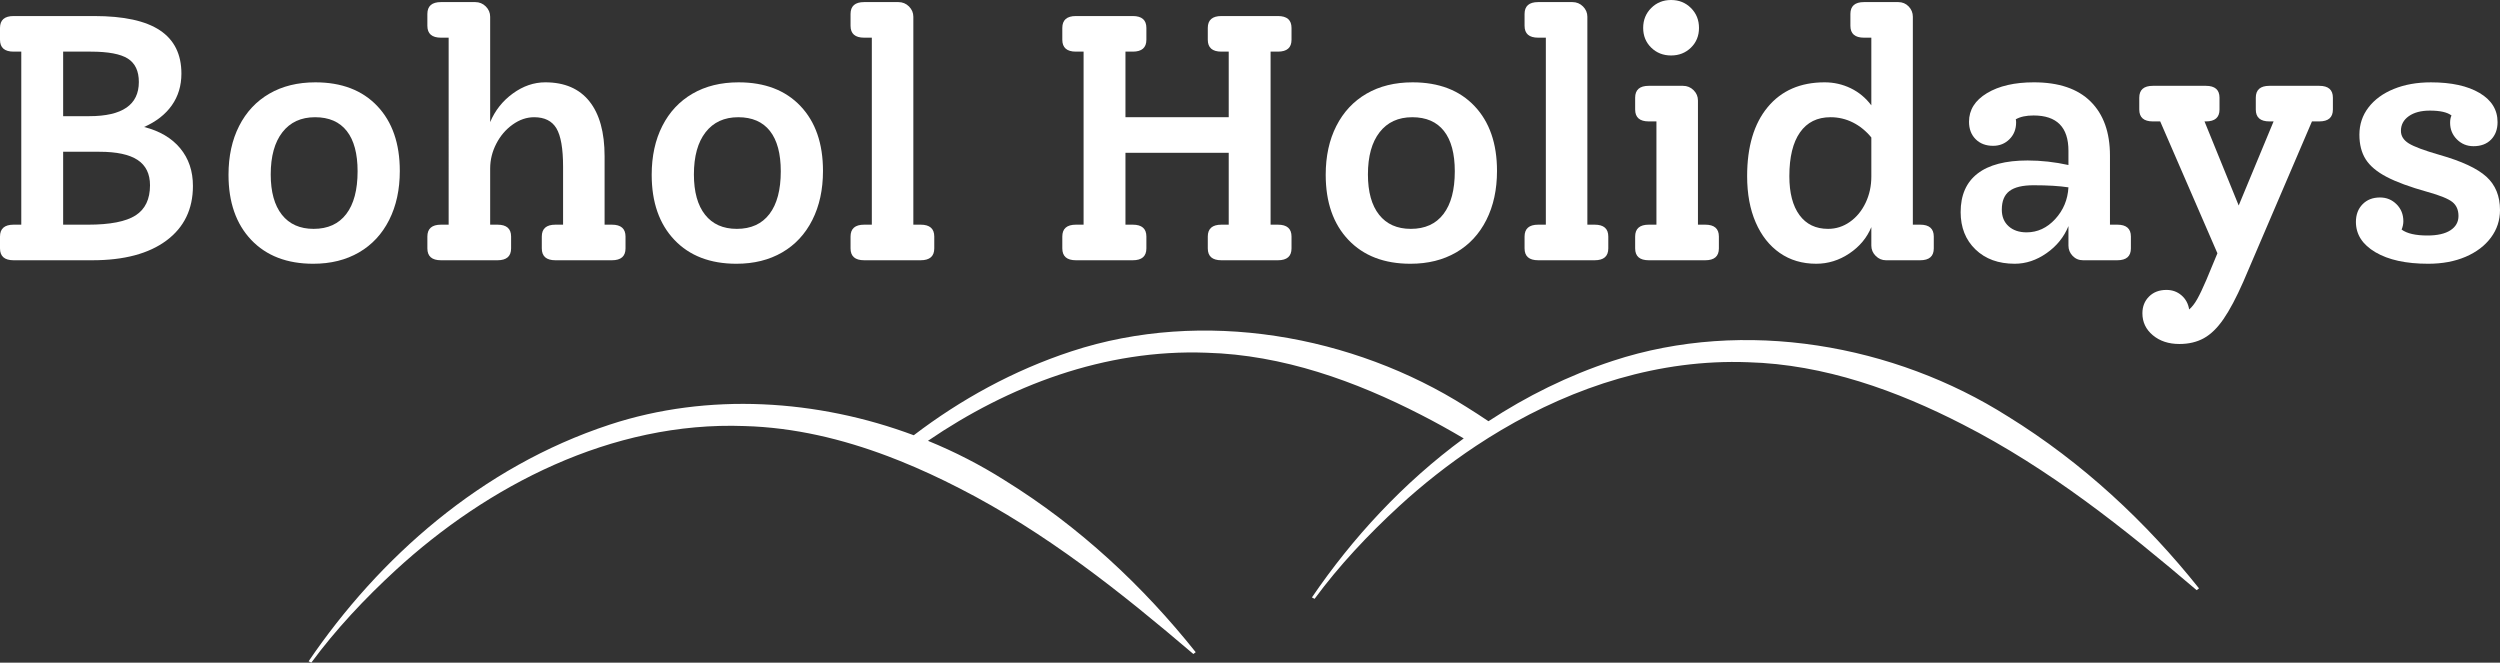
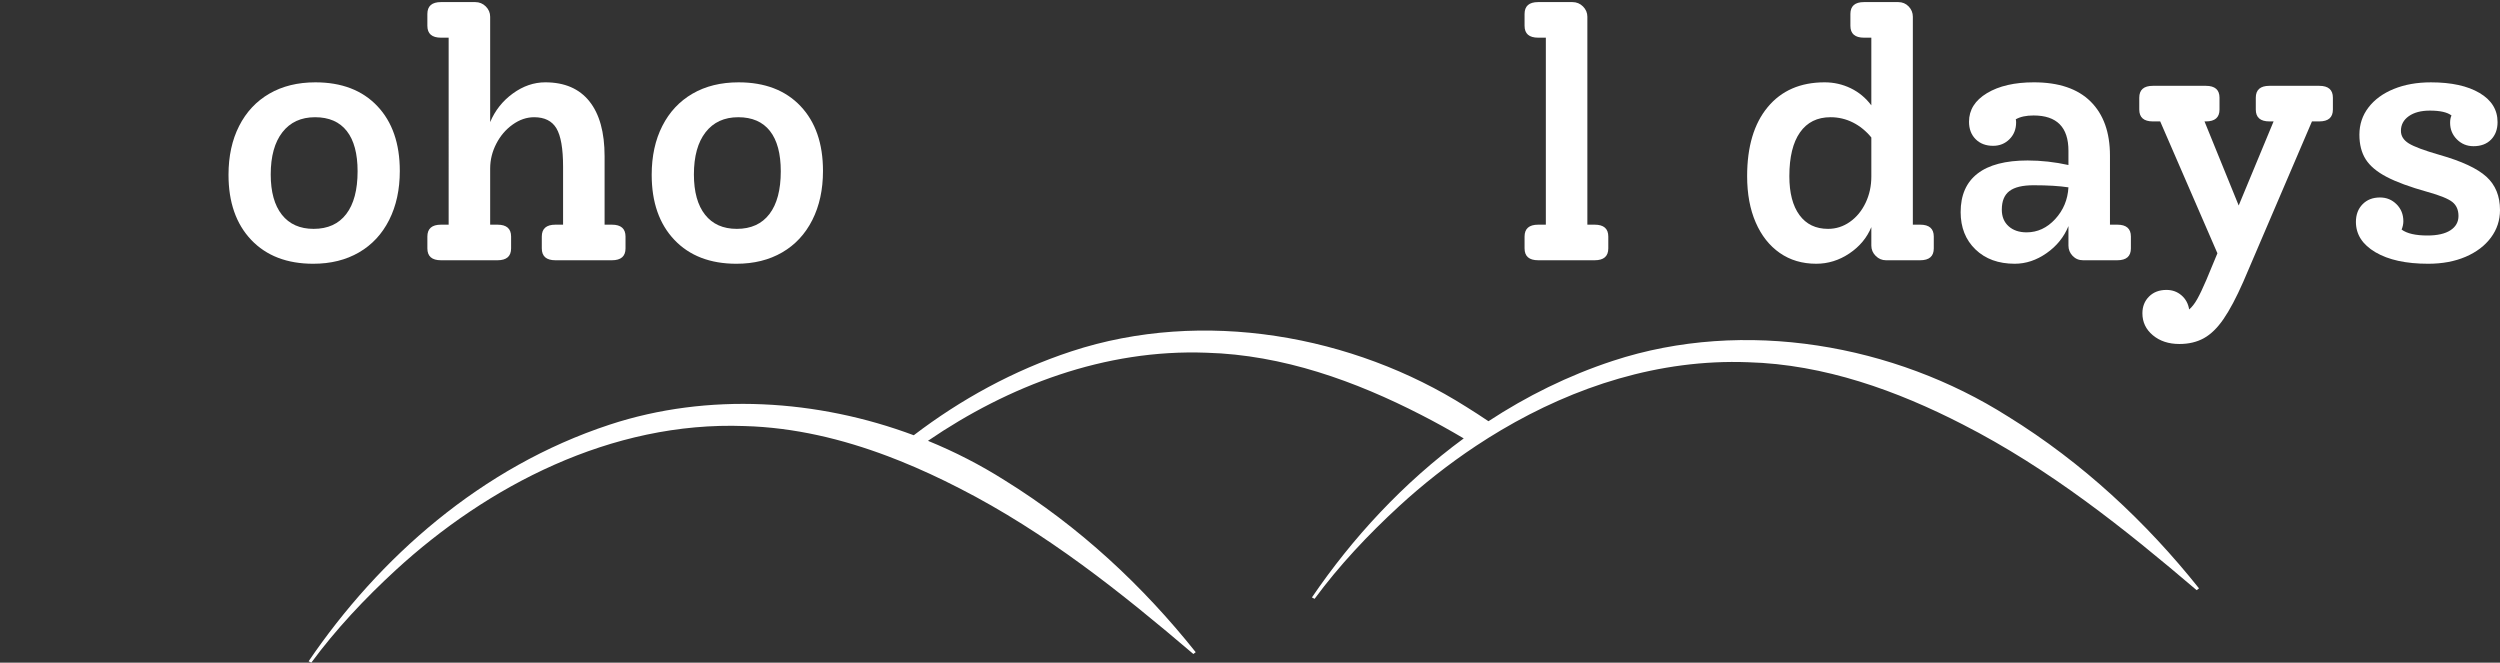
<svg xmlns="http://www.w3.org/2000/svg" id="Layer_1" data-name="Layer 1" version="1.1" viewBox="0 0 884.297 234.403">
  <rect x="0" y="0" width="884.297" height="234.403" fill="#333333" stroke="none" />
  <defs>
    <style>
      .cls-1 {
        fill: #fff;
        stroke-width: 0px;
      }
    </style>
  </defs>
  <path class="cls-1" d="M710.181,147.27c-39.969-25.33-93.087-34.953-139.67-19.631-15.828,5.205-30.525,12.51-44.015,21.356-2.58-1.737-5.189-3.442-7.85-5.087-39.969-25.33-93.087-34.953-139.67-19.631-20.551,6.759-39.197,17.058-55.763,29.679-33.996-12.69-72.63-15.239-107.583-3.741-45.452,14.949-81.617,47.169-106.465,83.686,0,0,.945.5.945.5,8.681-11.79,18.934-22.686,29.919-32.792,32.234-29.588,76.135-52.693,123.405-50.901,17.527.486,34.5,4.585,50.594,10.655,1.459.55,2.911,1.117,4.356,1.699,7.18,2.891,14.177,6.15,20.958,9.633,30.673,15.671,57.163,36.818,82.774,58.641,0,0,.83-.644.83-.644-18.624-23.371-41.111-44.441-67.645-60.846-8.491-5.381-17.579-10.045-27.067-13.919,28.443-19.413,62.513-32.523,98.548-31.157,27.016.749,52.718,10.077,75.907,21.987,5.134,2.623,10.142,5.412,15.057,8.319-21.381,15.688-39.414,35.254-53.699,56.248,0,0,.945.5.945.5,8.681-11.79,18.935-22.686,29.919-32.792,8.333-7.649,17.451-14.858,27.2-21.323,2.917-1.934,5.889-3.8,8.916-5.591,25.991-15.379,55.894-25.178,87.289-23.988,27.016.749,52.718,10.077,75.907,21.987,30.673,15.671,57.163,36.818,82.774,58.641,0,0,.83-.644.83-.644-18.624-23.371-41.111-44.441-67.645-60.846Z" />
  <g>
-     <path class="cls-1" d="M63.738,52.446c3.002,3.621,4.504,8.063,4.504,13.327,0,8.227-3.127,14.666-9.378,19.312-6.253,4.649-14.974,6.973-26.162,6.973H4.812c-3.208,0-4.812-1.397-4.812-4.195v-4.196c0-2.796,1.604-4.195,4.812-4.195h2.715V18.264h-2.715c-3.208,0-4.812-1.398-4.812-4.196v-4.196c0-2.796,1.604-4.196,4.812-4.196h28.506c10.447,0,18.202,1.687,23.261,5.06,5.06,3.374,7.589,8.474,7.589,15.302,0,4.278-1.132,8.021-3.394,11.229-2.264,3.208-5.534,5.76-9.81,7.651,5.511,1.399,9.768,3.908,12.773,7.527ZM22.336,18.264v22.829h9.255c11.681,0,17.523-4.029,17.523-12.093,0-3.866-1.296-6.621-3.887-8.268-2.591-1.645-6.972-2.468-13.143-2.468h-9.748ZM47.942,76.201c3.413-2.179,5.121-5.738,5.121-10.674,0-4.03-1.461-7.014-4.38-8.947-2.921-1.932-7.426-2.899-13.513-2.899h-12.834v25.791h8.762c7.814,0,13.43-1.09,16.844-3.271Z" />
    <path class="cls-1" d="M88.848,84.84c-5.349-5.635-8.021-13.307-8.021-23.015,0-6.581,1.253-12.341,3.764-17.276,2.508-4.936,6.066-8.741,10.674-11.415,4.606-2.673,10.036-4.011,16.289-4.011,9.296,0,16.598,2.798,21.904,8.392,5.306,5.596,7.96,13.246,7.96,22.953,0,6.582-1.255,12.361-3.764,17.338-2.511,4.979-6.068,8.804-10.674,11.477-4.608,2.674-9.996,4.011-16.166,4.011-9.298,0-16.619-2.817-21.966-8.453ZM122.476,75.708c2.672-3.496,4.011-8.534,4.011-15.117,0-6.251-1.277-11.002-3.826-14.253-2.551-3.249-6.293-4.875-11.229-4.875s-8.783,1.77-11.539,5.307c-2.757,3.538-4.134,8.515-4.134,14.932,0,6.17,1.315,10.922,3.949,14.253,2.632,3.332,6.375,4.998,11.23,4.998,5.017,0,8.864-1.747,11.538-5.244Z" />
    <path class="cls-1" d="M221.26,83.667v4.196c0,2.798-1.605,4.195-4.813,4.195h-19.991c-3.208,0-4.812-1.397-4.812-4.195v-4.196c0-2.796,1.604-4.195,4.812-4.195h2.715v-20.485c0-6.417-.783-10.94-2.345-13.574-1.563-2.632-4.195-3.949-7.897-3.949-2.634,0-5.164.864-7.589,2.592-2.428,1.728-4.362,3.991-5.8,6.787-1.44,2.798-2.159,5.719-2.159,8.762v19.868h2.591c3.208,0,4.813,1.399,4.813,4.195v4.196c0,2.798-1.605,4.195-4.813,4.195h-19.991c-3.208,0-4.813-1.397-4.813-4.195v-4.196c0-2.796,1.605-4.195,4.813-4.195h2.715V13.327h-2.715c-3.208,0-4.813-1.398-4.813-4.195v-4.196c0-2.796,1.605-4.196,4.813-4.196h12.093c1.481,0,2.734.515,3.764,1.542,1.027,1.03,1.542,2.243,1.542,3.641v37.268c1.728-4.113,4.4-7.485,8.021-10.12,3.619-2.632,7.445-3.949,11.477-3.949,6.828,0,12.032,2.242,15.61,6.726,3.579,4.484,5.368,10.964,5.368,19.436v24.188h2.591c3.208,0,4.813,1.399,4.813,4.195Z" />
    <path class="cls-1" d="M238.536,84.84c-5.349-5.635-8.021-13.307-8.021-23.015,0-6.581,1.253-12.341,3.764-17.276,2.508-4.936,6.066-8.741,10.674-11.415,4.606-2.673,10.036-4.011,16.289-4.011,9.296,0,16.598,2.798,21.904,8.392,5.306,5.596,7.96,13.246,7.96,22.953,0,6.582-1.255,12.361-3.764,17.338-2.511,4.979-6.068,8.804-10.674,11.477-4.608,2.674-9.996,4.011-16.166,4.011-9.298,0-16.619-2.817-21.966-8.453ZM272.164,75.708c2.672-3.496,4.011-8.534,4.011-15.117,0-6.251-1.277-11.002-3.826-14.253-2.551-3.249-6.293-4.875-11.229-4.875s-8.783,1.77-11.539,5.307c-2.757,3.538-4.134,8.515-4.134,14.932,0,6.17,1.315,10.922,3.949,14.253,2.632,3.332,6.375,4.998,11.23,4.998,5.017,0,8.864-1.747,11.538-5.244Z" />
-     <path class="cls-1" d="M300.854,87.863v-4.196c0-2.796,1.605-4.195,4.813-4.195h2.715V13.327h-2.715c-3.208,0-4.813-1.398-4.813-4.195v-4.196c0-2.796,1.605-4.196,4.813-4.196h12.093c1.481,0,2.734.515,3.764,1.542,1.027,1.03,1.542,2.243,1.542,3.641v73.548h2.591c3.208,0,4.813,1.399,4.813,4.195v4.196c0,2.798-1.605,4.195-4.813,4.195h-19.991c-3.208,0-4.813-1.397-4.813-4.195Z" />
-     <path class="cls-1" d="M449.43,18.264v61.208h2.592c3.209,0,4.812,1.399,4.812,4.195v4.196c0,2.798-1.603,4.195-4.812,4.195h-19.992c-3.208,0-4.812-1.397-4.812-4.195v-4.196c0-2.796,1.604-4.195,4.812-4.195h2.592v-25.421h-36.527v25.421h2.591c3.208,0,4.812,1.399,4.812,4.195v4.196c0,2.798-1.604,4.195-4.812,4.195h-20.115c-3.208,0-4.812-1.397-4.812-4.195v-4.196c0-2.796,1.604-4.195,4.812-4.195h2.715V18.264h-2.715c-3.208,0-4.812-1.398-4.812-4.196v-4.196c0-2.796,1.604-4.196,4.812-4.196h20.115c3.208,0,4.812,1.4,4.812,4.196v4.196c0,2.798-1.604,4.196-4.812,4.196h-2.591v23.199h36.527v-23.199h-2.592c-3.208,0-4.812-1.398-4.812-4.196v-4.196c0-2.796,1.604-4.196,4.812-4.196h19.992c3.209,0,4.812,1.4,4.812,4.196v4.196c0,2.798-1.603,4.196-4.812,4.196h-2.592Z" />
-     <path class="cls-1" d="M476.949,84.84c-5.349-5.635-8.021-13.307-8.021-23.015,0-6.581,1.253-12.341,3.764-17.276,2.509-4.936,6.066-8.741,10.675-11.415,4.606-2.673,10.036-4.011,16.289-4.011,9.296,0,16.598,2.798,21.904,8.392,5.306,5.596,7.959,13.246,7.959,22.953,0,6.582-1.255,12.361-3.764,17.338-2.511,4.979-6.068,8.804-10.674,11.477-4.608,2.674-9.996,4.011-16.166,4.011-9.298,0-16.619-2.817-21.966-8.453ZM510.576,75.708c2.673-3.496,4.011-8.534,4.011-15.117,0-6.251-1.276-11.002-3.825-14.253-2.551-3.249-6.294-4.875-11.229-4.875s-8.783,1.77-11.539,5.307c-2.757,3.538-4.134,8.515-4.134,14.932,0,6.17,1.315,10.922,3.949,14.253,2.632,3.332,6.374,4.998,11.229,4.998,5.018,0,8.864-1.747,11.538-5.244Z" />
    <path class="cls-1" d="M539.267,87.863v-4.196c0-2.796,1.605-4.195,4.812-4.195h2.715V13.327h-2.715c-3.208,0-4.812-1.398-4.812-4.195v-4.196c0-2.796,1.605-4.196,4.812-4.196h12.094c1.48,0,2.734.515,3.764,1.542,1.027,1.03,1.543,2.243,1.543,3.641v73.548h2.591c3.209,0,4.814,1.399,4.814,4.195v4.196c0,2.798-1.605,4.195-4.814,4.195h-19.991c-3.208,0-4.812-1.397-4.812-4.195Z" />
-     <path class="cls-1" d="M578.384,87.863v-4.196c0-2.796,1.603-4.195,4.812-4.195h2.715v-36.527h-2.715c-3.209,0-4.812-1.398-4.812-4.196v-4.195c0-2.796,1.603-4.196,4.812-4.196h12.094c1.48,0,2.733.515,3.764,1.542,1.027,1.03,1.542,2.242,1.542,3.641v43.932h2.592c3.209,0,4.812,1.399,4.812,4.195v4.196c0,2.798-1.603,4.195-4.812,4.195h-19.991c-3.209,0-4.812-1.397-4.812-4.195ZM584.06,16.844c-1.893-1.851-2.838-4.174-2.838-6.972,0-2.796.945-5.141,2.838-7.034,1.892-1.892,4.236-2.838,7.034-2.838,2.796,0,5.141.946,7.034,2.838,1.892,1.894,2.838,4.238,2.838,7.034,0,2.798-.946,5.121-2.838,6.972-1.894,1.851-4.238,2.777-7.034,2.777-2.798,0-5.143-.926-7.034-2.777Z" />
    <path class="cls-1" d="M684.015,83.667v4.196c0,2.798-1.603,4.195-4.812,4.195h-12.094c-1.399,0-2.612-.513-3.64-1.543-1.03-1.027-1.543-2.24-1.543-3.64v-6.541c-1.563,3.785-4.155,6.892-7.774,9.317-3.621,2.426-7.527,3.641-11.724,3.641-4.936,0-9.235-1.274-12.896-3.826-3.661-2.549-6.5-6.148-8.515-10.798-2.017-4.646-3.023-10.098-3.023-16.351,0-10.447,2.426-18.592,7.281-24.434,4.853-5.841,11.558-8.762,20.114-8.762,3.29,0,6.375.7,9.256,2.098,2.878,1.4,5.306,3.415,7.28,6.047V13.327h-2.592c-3.208,0-4.812-1.398-4.812-4.195v-4.196c0-2.796,1.605-4.196,4.812-4.196h12.094c1.481,0,2.715.515,3.702,1.542.987,1.03,1.48,2.243,1.48,3.641v73.548h2.592c3.209,0,4.812,1.399,4.812,4.195ZM654.337,78.484c2.345-1.645,4.195-3.888,5.553-6.726s2.036-5.942,2.036-9.317v-13.82c-1.894-2.303-4.072-4.072-6.54-5.307-2.469-1.234-5.103-1.852-7.898-1.852-4.689,0-8.289,1.79-10.798,5.368-2.51,3.579-3.764,8.742-3.764,15.487,0,5.924,1.191,10.511,3.579,13.76,2.385,3.251,5.758,4.874,10.119,4.874,2.796,0,5.368-.821,7.713-2.468Z" />
    <path class="cls-1" d="M753.737,83.667v4.196c0,2.798-1.603,4.195-4.812,4.195h-12.094c-1.48,0-2.715-.513-3.702-1.543-.986-1.027-1.48-2.24-1.48-3.64v-6.911c-1.563,3.868-4.134,7.056-7.713,9.565-3.578,2.51-7.342,3.764-11.291,3.764-5.76,0-10.388-1.685-13.883-5.06-3.498-3.373-5.245-7.774-5.245-13.204,0-6.005,1.994-10.552,5.985-13.637,3.989-3.085,9.892-4.627,17.708-4.627,4.771,0,9.583.536,14.438,1.603v-5.06c0-8.308-4.114-12.463-12.34-12.463-2.635,0-4.732.453-6.294,1.357.081.246.123.616.123,1.11,0,2.387-.782,4.361-2.345,5.923-1.563,1.565-3.497,2.345-5.8,2.345-2.551,0-4.608-.78-6.17-2.345-1.563-1.562-2.345-3.619-2.345-6.17,0-4.195,2.117-7.568,6.356-10.119,4.236-2.549,9.768-3.825,16.598-3.825,8.802,0,15.487,2.264,20.053,6.787,4.566,4.525,6.849,10.902,6.849,19.128v24.434h2.592c3.209,0,4.812,1.399,4.812,4.195ZM726.958,77.497c2.879-3.126,4.442-6.868,4.689-11.229-3.208-.494-7.323-.74-12.34-.74-3.868,0-6.707.679-8.516,2.036-1.81,1.357-2.715,3.559-2.715,6.602,0,2.468.803,4.423,2.406,5.861,1.605,1.44,3.722,2.16,6.356,2.16,3.866,0,7.238-1.562,10.119-4.689Z" />
    <path class="cls-1" d="M825.189,34.553v4.195c0,2.798-1.605,4.196-4.814,4.196h-2.591l-24.311,56.766c-2.469,5.594-4.794,9.974-6.973,13.142-2.181,3.167-4.504,5.431-6.972,6.788-2.469,1.357-5.35,2.036-8.639,2.036-3.785,0-6.91-1.03-9.379-3.086-2.468-2.057-3.702-4.648-3.702-7.774,0-2.387.781-4.361,2.345-5.923,1.562-1.563,3.619-2.345,6.171-2.345,2.055,0,3.825.637,5.306,1.913,1.481,1.274,2.386,2.94,2.715,4.997.987-.823,1.933-2.036,2.839-3.64.904-1.605,1.974-3.847,3.208-6.726l3.949-9.502-20.238-46.647h-2.592c-3.208,0-4.812-1.398-4.812-4.196v-4.195c0-2.796,1.605-4.196,4.812-4.196h18.758c3.208,0,4.812,1.4,4.812,4.196v4.195c0,2.798-1.605,4.196-4.812,4.196h-.494l12.094,29.74,12.341-29.74h-1.481c-3.208,0-4.812-1.398-4.812-4.196v-4.195c0-2.796,1.605-4.196,4.812-4.196h17.646c3.209,0,4.814,1.4,4.814,4.196Z" />
    <path class="cls-1" d="M879.485,62.504c3.209,2.921,4.812,6.849,4.812,11.784,0,3.621-1.069,6.87-3.208,9.749-2.141,2.881-5.121,5.143-8.946,6.787-3.826,1.645-8.249,2.469-13.267,2.469-7.816,0-14.027-1.357-18.634-4.072-4.608-2.715-6.91-6.294-6.91-10.736,0-2.549.78-4.628,2.345-6.232,1.562-1.603,3.619-2.406,6.17-2.406,2.302,0,4.258.803,5.861,2.406,1.605,1.605,2.406,3.601,2.406,5.985,0,.987-.206,1.975-.616,2.962,1.892,1.399,4.936,2.098,9.132,2.098,3.536,0,6.251-.617,8.145-1.851,1.892-1.234,2.838-2.92,2.838-5.06s-.721-3.783-2.159-4.936c-1.44-1.151-4.381-2.345-8.823-3.579-6.171-1.728-10.983-3.495-14.438-5.306-3.455-1.809-5.924-3.888-7.404-6.232s-2.222-5.244-2.222-8.699c0-3.619,1.068-6.828,3.209-9.626,2.139-2.796,5.121-4.977,8.946-6.54,3.826-1.562,8.207-2.345,13.143-2.345,7.238,0,12.977,1.255,17.215,3.764,4.236,2.511,6.356,5.944,6.356,10.305,0,2.551-.762,4.607-2.283,6.17-1.523,1.563-3.6,2.345-6.231,2.345-2.305,0-4.258-.803-5.862-2.406-1.603-1.605-2.406-3.558-2.406-5.862,0-1.068.164-1.932.494-2.591-1.481-1.151-4.032-1.728-7.651-1.728-3.127,0-5.614.66-7.466,1.975-1.851,1.317-2.776,3.045-2.776,5.184,0,1.81.926,3.291,2.776,4.442,1.852,1.152,5.491,2.51,10.921,4.072,7.815,2.221,13.328,4.793,16.536,7.713Z" />
  </g>
</svg>